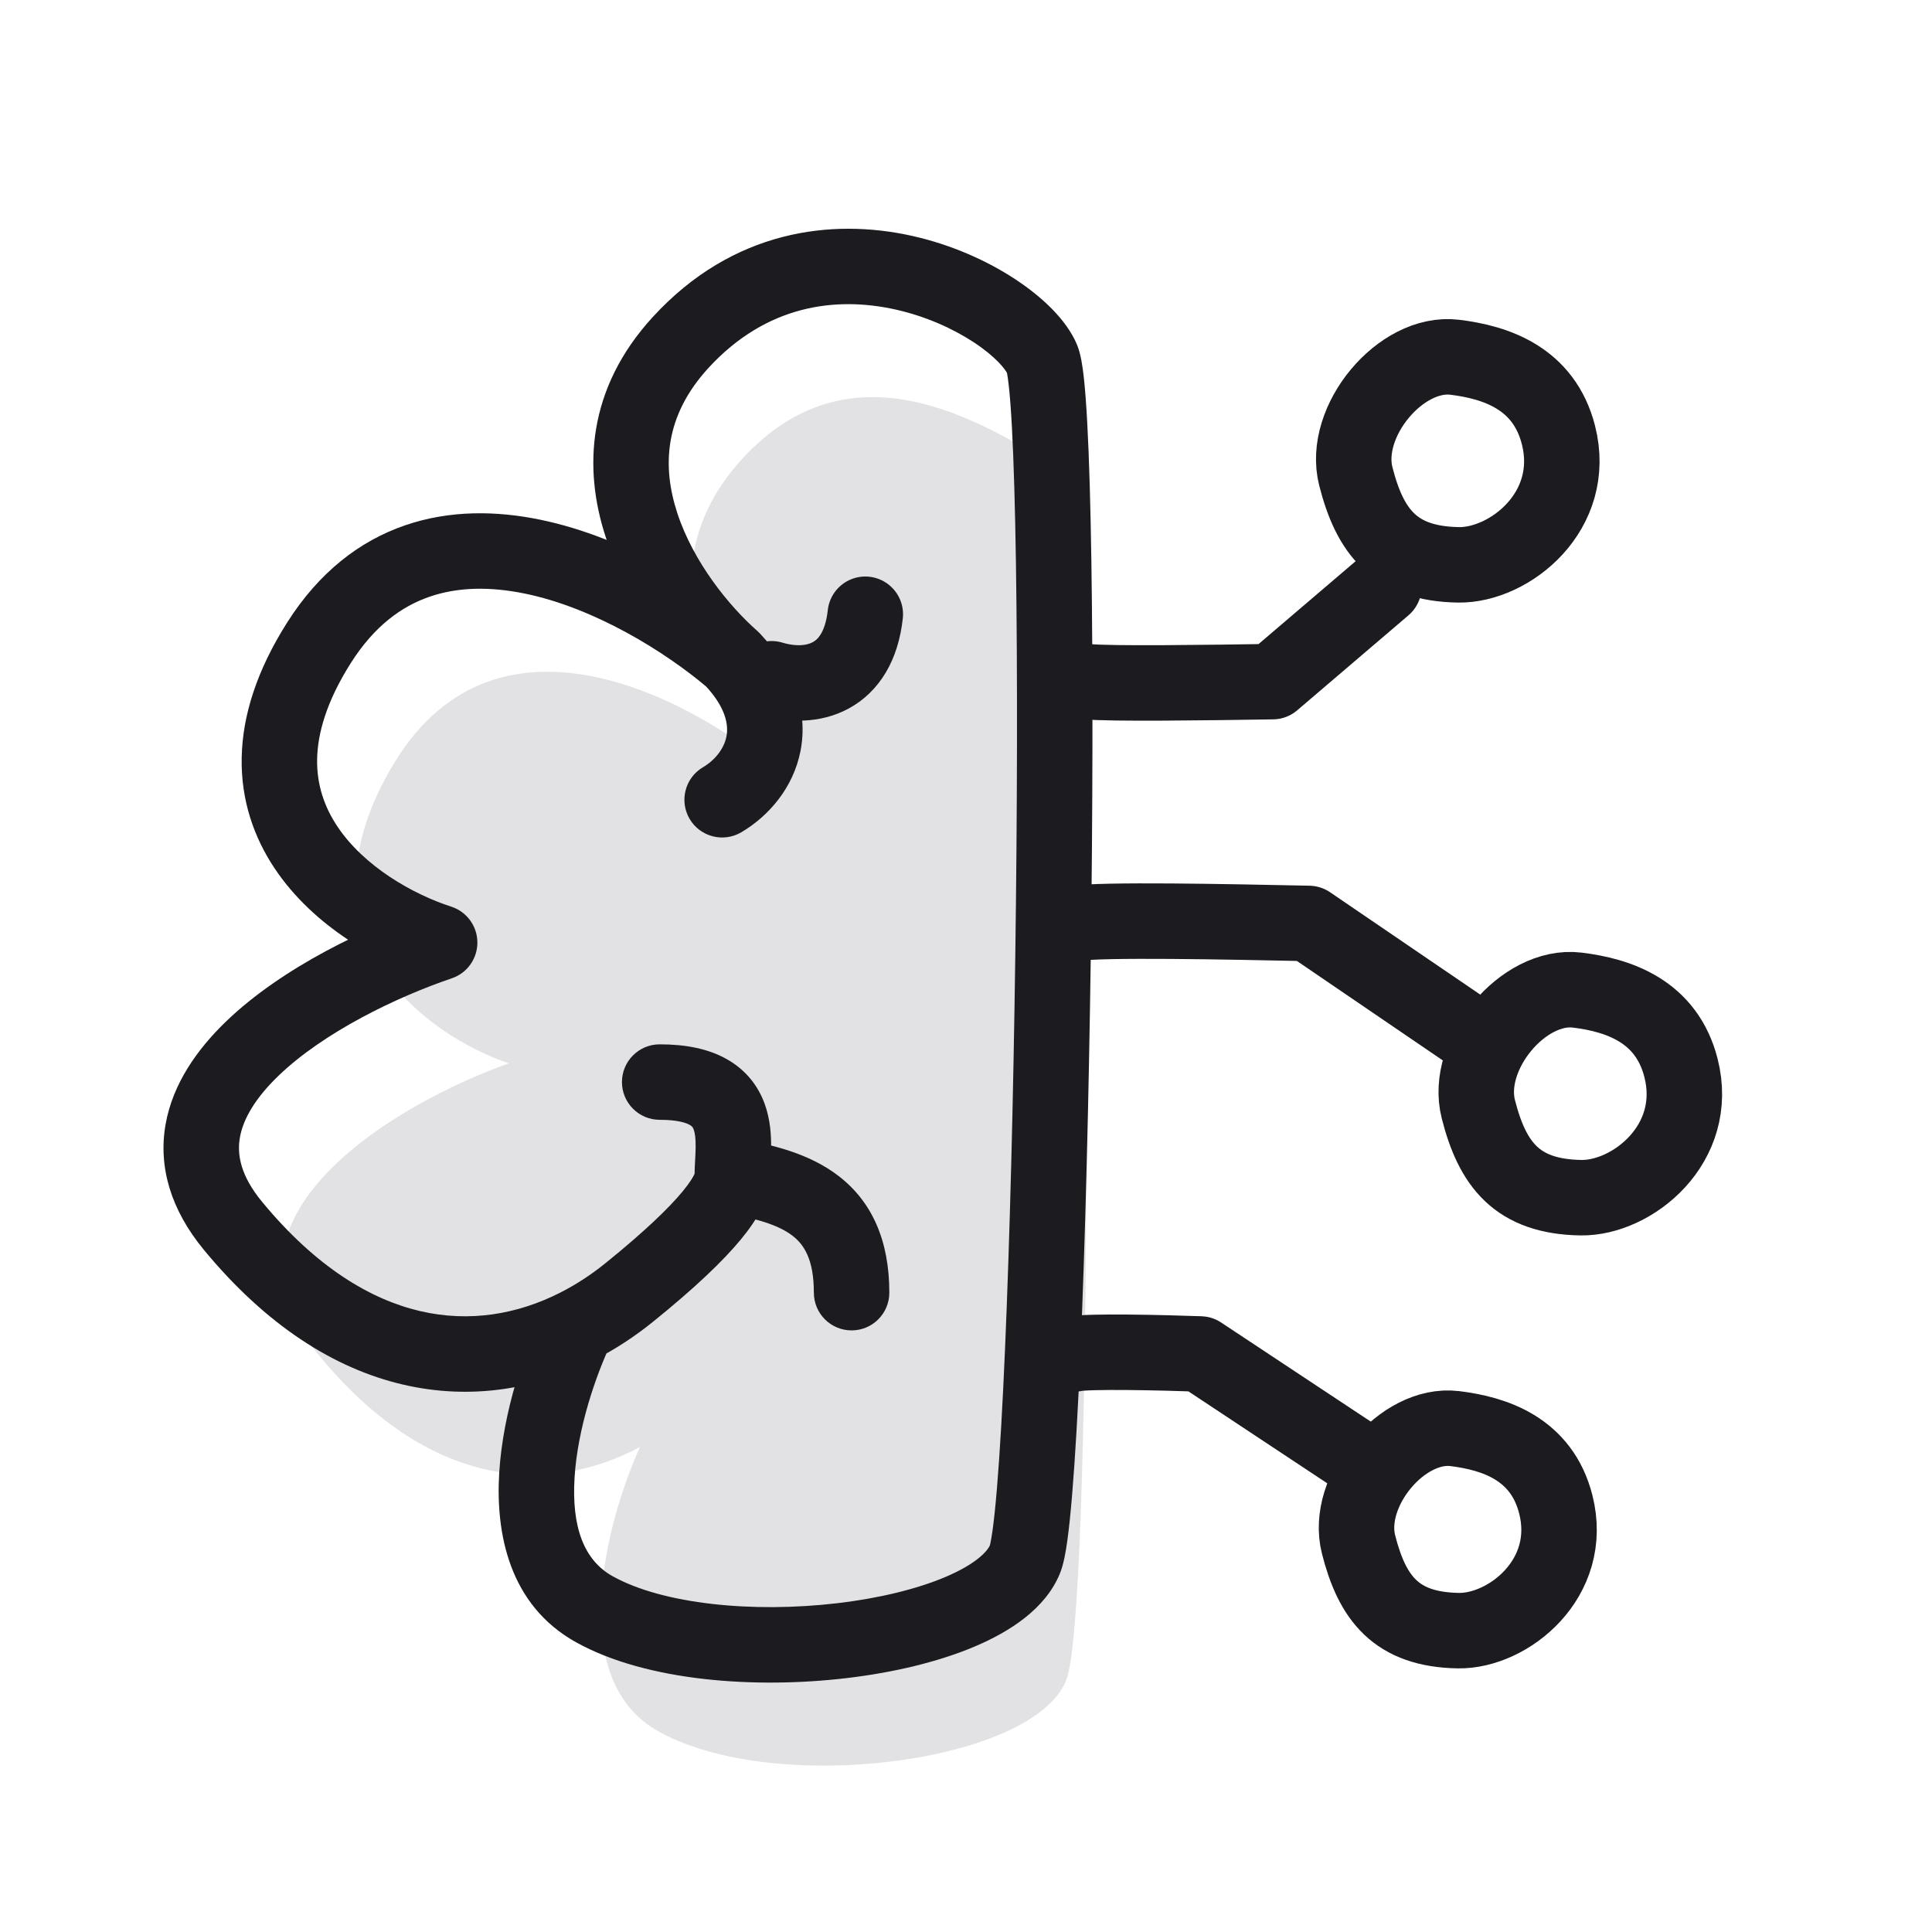
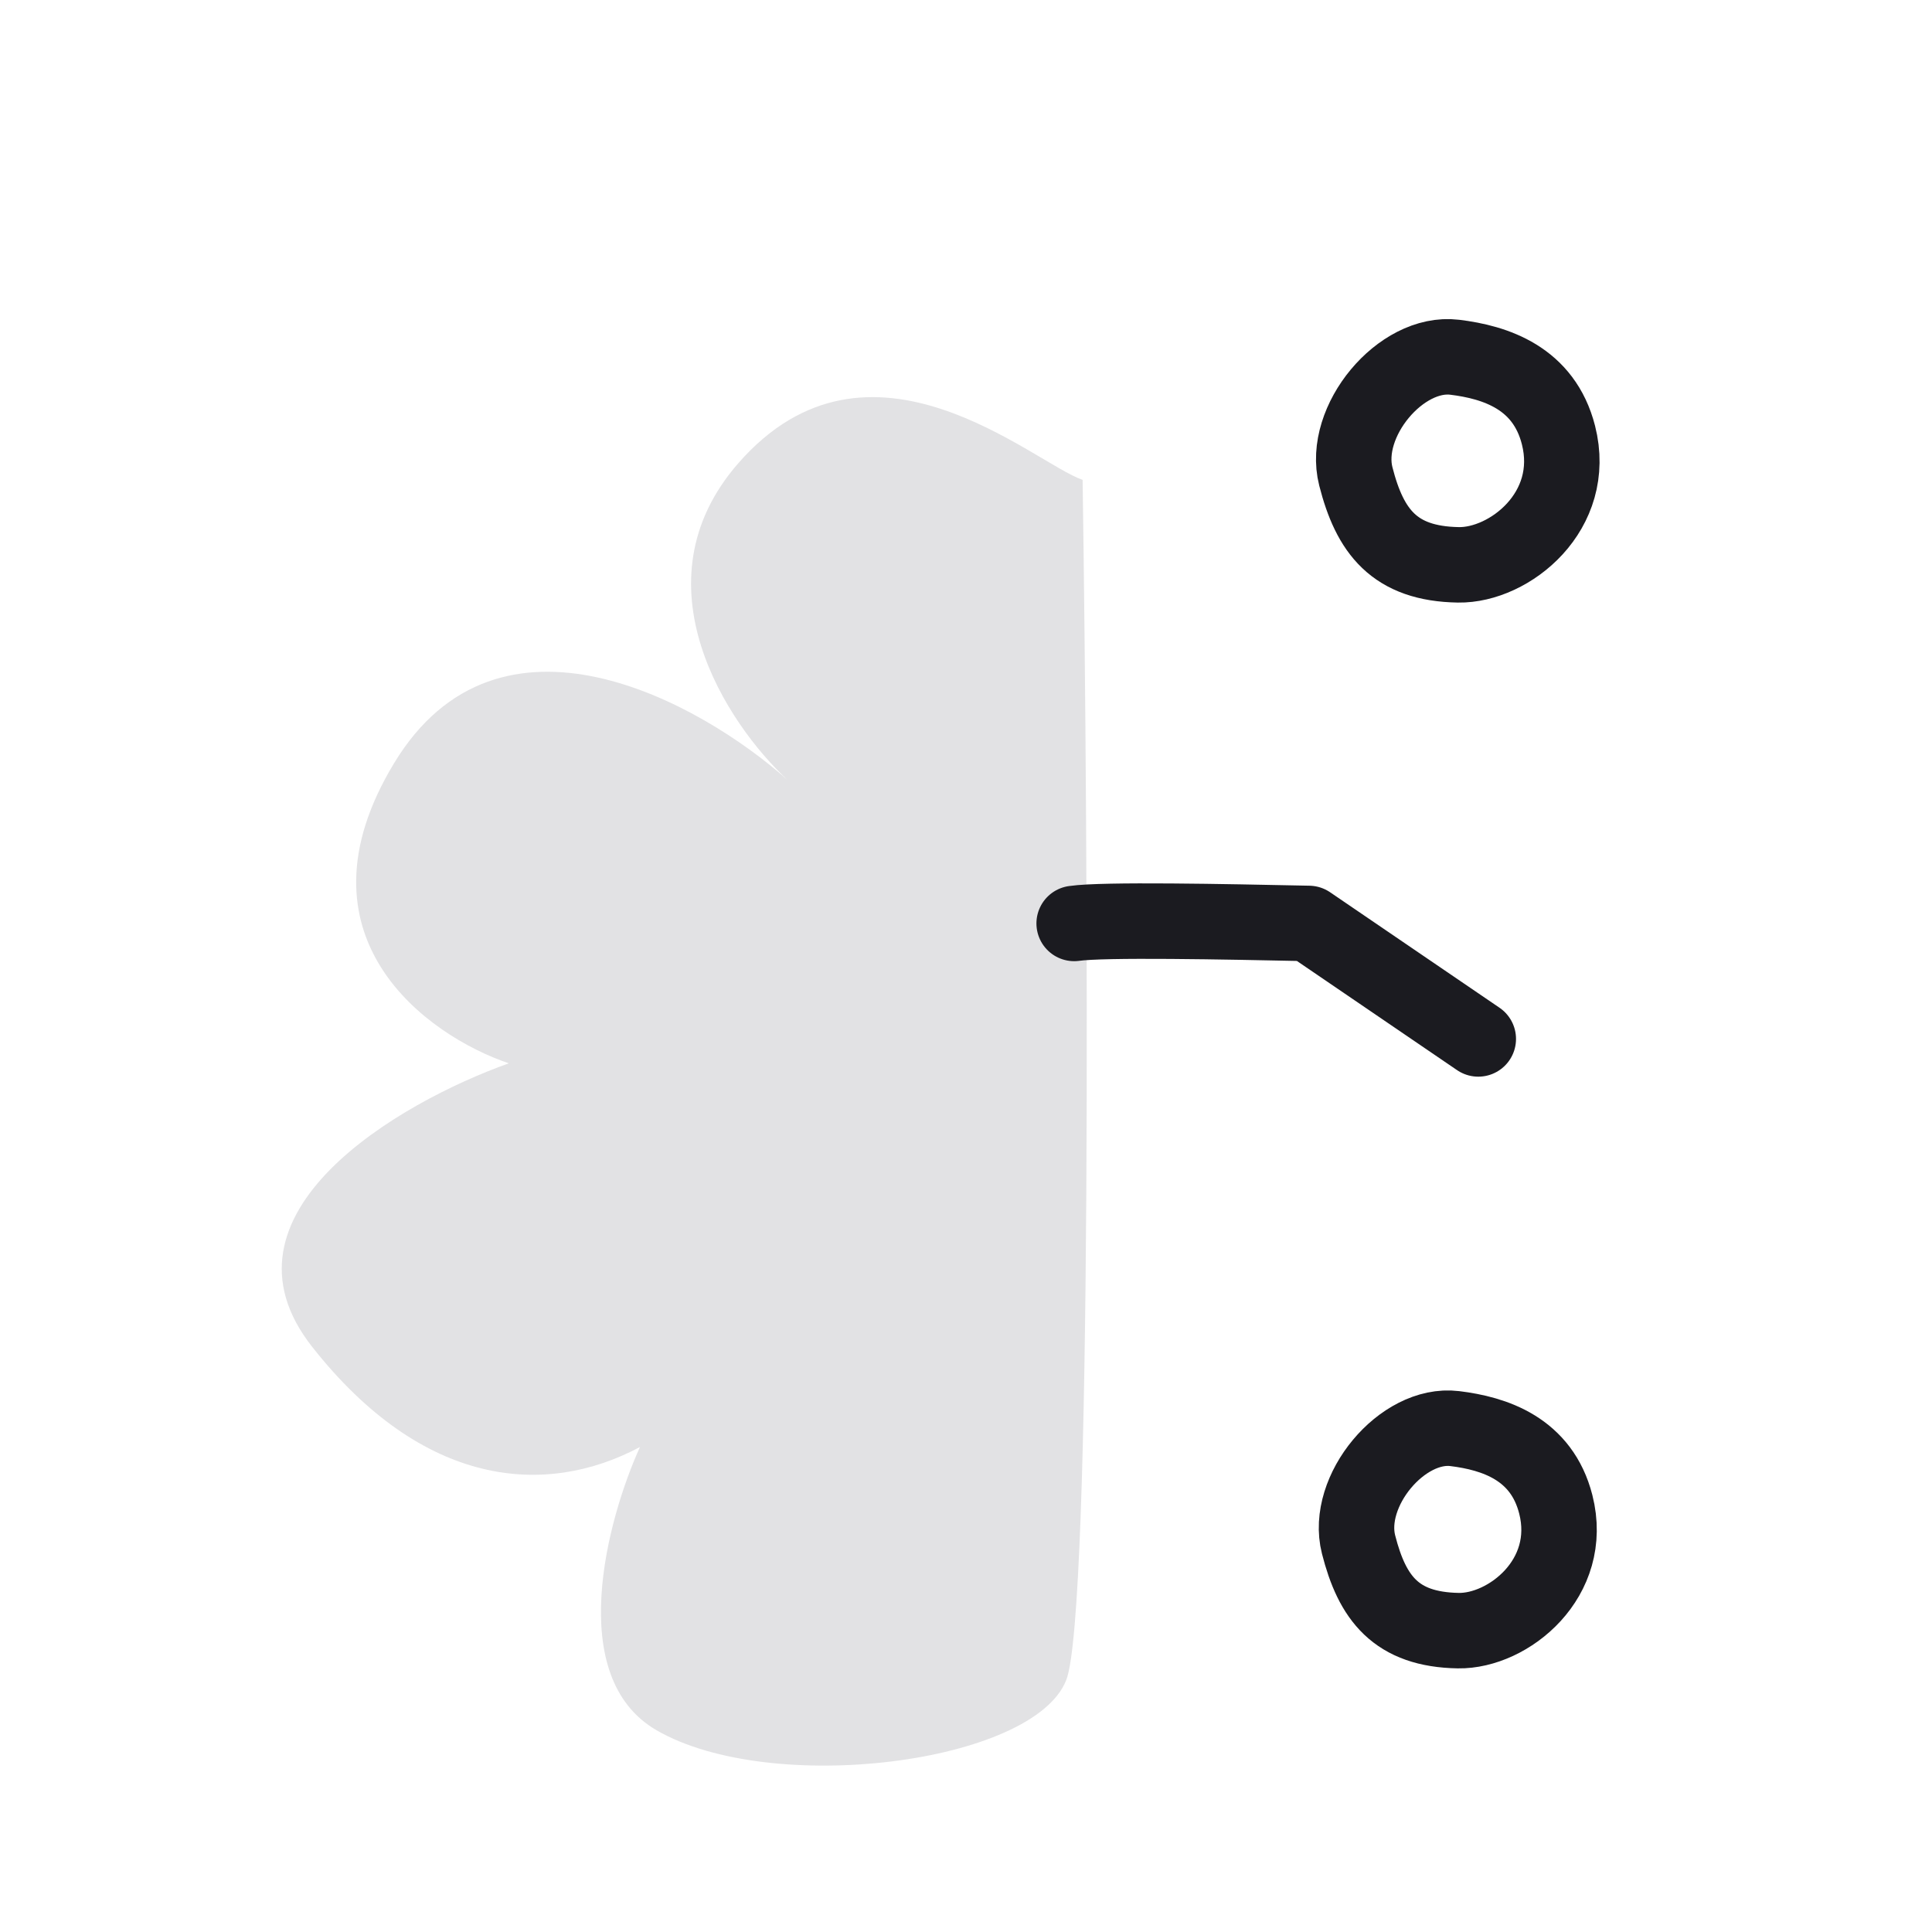
<svg xmlns="http://www.w3.org/2000/svg" width="64" height="64" viewBox="0 0 64 64" fill="none">
  <path d="M24.458 15.344C28.803 10.374 34.234 15.344 35.863 15.896C36.044 28.229 36.189 53.447 35.32 55.656C34.234 58.417 25.544 59.522 21.743 57.313C18.702 55.546 20.114 50.324 21.2 47.934C18.064 49.607 14.008 49.276 10.338 44.612C6.862 40.194 13.235 36.513 16.855 35.224C14.14 34.304 9.578 31.027 13.053 25.284C16.529 19.541 23.191 23.259 26.087 25.836C24.096 23.995 20.983 19.32 24.458 15.344Z" fill="#E2E2E4" />
-   <path d="M22.547 11.344L23.468 12.189L23.468 12.189L22.547 11.344ZM24.258 21.836L25.169 20.98C25.142 20.952 25.114 20.924 25.084 20.898L24.258 21.836ZM23.287 25.416C22.692 25.767 22.495 26.533 22.845 27.128C23.196 27.723 23.962 27.92 24.557 27.57L23.287 25.416ZM14.564 31.224L14.965 32.408C15.476 32.235 15.818 31.754 15.814 31.215C15.81 30.676 15.461 30.2 14.948 30.034L14.564 31.224ZM7.721 40.612L6.758 41.408L6.758 41.408L7.721 40.612ZM20.837 42.821L20.052 41.848L20.837 42.821ZM24.258 38.955L23.008 38.955V38.955H24.258ZM21.853 34.595C21.163 34.595 20.603 35.155 20.603 35.845C20.603 36.535 21.163 37.095 21.853 37.095V34.595ZM26.96 42.821C26.96 43.511 27.52 44.071 28.21 44.071C28.901 44.071 29.46 43.511 29.46 42.821H26.96ZM19.126 43.934L18.56 42.819L18.56 42.819L19.126 43.934ZM19.696 53.313L19.091 54.407L19.091 54.407L19.696 53.313ZM33.952 51.656L32.797 51.179L33.952 51.656ZM35.674 11.411C35.328 10.589 34.516 9.833 33.639 9.255C32.714 8.645 31.53 8.108 30.214 7.814C27.552 7.22 24.271 7.617 21.627 10.498L23.468 12.189C25.386 10.1 27.686 9.811 29.669 10.254C30.675 10.479 31.579 10.892 32.263 11.342C32.994 11.825 33.311 12.241 33.37 12.381L35.674 11.411ZM21.627 10.498C19.44 12.881 19.327 15.54 20.062 17.781C20.774 19.947 22.272 21.753 23.432 22.774L25.084 20.898C24.153 20.078 22.972 18.627 22.438 17.001C21.928 15.449 22.006 13.783 23.468 12.189L21.627 10.498ZM23.347 22.692C24.083 23.476 24.131 24.055 24.064 24.397C23.987 24.794 23.694 25.176 23.287 25.416L24.557 27.57C25.452 27.042 26.278 26.108 26.518 24.875C26.769 23.586 26.334 22.221 25.169 20.98L23.347 22.692ZM25.066 20.882C23.451 19.514 20.756 17.806 17.896 17.216C16.451 16.917 14.901 16.892 13.416 17.403C11.91 17.921 10.569 18.958 9.518 20.613L11.627 21.954C12.401 20.738 13.302 20.086 14.23 19.767C15.178 19.44 16.251 19.429 17.391 19.664C19.701 20.141 22.024 21.581 23.45 22.79L25.066 20.882ZM9.518 20.613C8.51 22.199 8.03 23.702 8.006 25.109C7.981 26.522 8.418 27.744 9.089 28.754C10.399 30.725 12.6 31.903 14.18 32.413L14.948 30.034C13.678 29.624 12.058 28.704 11.172 27.371C10.745 26.729 10.491 25.997 10.505 25.152C10.52 24.3 10.811 23.24 11.627 21.954L9.518 20.613ZM14.163 30.04C12.183 30.711 9.362 32.028 7.48 33.845C6.535 34.758 5.722 35.898 5.485 37.246C5.238 38.654 5.655 40.073 6.758 41.408L8.685 39.816C7.963 38.942 7.848 38.244 7.947 37.679C8.057 37.054 8.471 36.364 9.217 35.644C10.718 34.194 13.143 33.025 14.965 32.408L14.163 30.04ZM21.622 43.793C23.02 42.665 23.948 41.776 24.538 41.063C25.086 40.399 25.508 39.692 25.508 38.955H23.008C23.008 38.77 23.088 38.892 22.61 39.471C22.173 39.999 21.39 40.767 20.052 41.848L21.622 43.793ZM25.508 38.955C25.508 38.857 25.514 38.74 25.523 38.571C25.531 38.414 25.542 38.218 25.544 38.015C25.548 37.618 25.522 37.085 25.326 36.554C25.117 35.986 24.726 35.454 24.08 35.088C23.466 34.74 22.714 34.595 21.853 34.595V37.095C22.456 37.095 22.737 37.2 22.848 37.264C22.927 37.308 22.954 37.346 22.98 37.418C23.02 37.526 23.047 37.702 23.044 37.991C23.043 38.131 23.035 38.274 23.027 38.438C23.018 38.59 23.008 38.777 23.008 38.955L25.508 38.955ZM24.041 40.186C25.082 40.37 25.793 40.581 26.255 40.937C26.617 41.217 26.96 41.691 26.96 42.821H29.46C29.46 41.073 28.872 39.799 27.782 38.958C26.79 38.192 25.525 37.909 24.475 37.724L24.041 40.186ZM6.758 41.408C8.82 43.905 11.072 45.335 13.35 45.866C15.63 46.398 17.818 46.001 19.692 45.048L18.56 42.819C17.142 43.54 15.554 43.813 13.918 43.432C12.28 43.05 10.475 41.983 8.685 39.816L6.758 41.408ZM19.692 45.048C20.38 44.698 21.026 44.274 21.622 43.793L20.052 41.848C19.584 42.226 19.083 42.553 18.56 42.819L19.692 45.048ZM17.998 43.395C17.383 44.684 16.665 46.746 16.538 48.779C16.413 50.778 16.857 53.17 19.091 54.407L20.302 52.219C19.343 51.689 18.93 50.586 19.034 48.935C19.135 47.317 19.729 45.573 20.254 44.472L17.998 43.395ZM19.091 54.407C21.423 55.697 25.014 55.947 28.04 55.59C29.582 55.408 31.076 55.058 32.293 54.541C33.445 54.053 34.627 53.298 35.107 52.133L32.797 51.179C32.707 51.395 32.321 51.814 31.317 52.24C30.377 52.638 29.128 52.944 27.747 53.107C24.928 53.44 21.961 53.138 20.302 52.219L19.091 54.407ZM35.107 52.133C35.234 51.827 35.305 51.406 35.356 51.039C35.414 50.624 35.467 50.101 35.517 49.496C35.618 48.283 35.709 46.684 35.789 44.837C35.949 41.14 36.068 36.406 36.133 31.687C36.198 26.968 36.209 22.252 36.153 18.591C36.125 16.762 36.081 15.185 36.016 13.999C35.984 13.407 35.947 12.898 35.902 12.497C35.864 12.162 35.807 11.726 35.674 11.411L33.37 12.381C33.339 12.307 33.373 12.375 33.417 12.774C33.454 13.107 33.489 13.563 33.52 14.134C33.582 15.273 33.626 16.813 33.654 18.629C33.709 22.259 33.698 26.948 33.633 31.653C33.569 36.357 33.45 41.064 33.291 44.728C33.212 46.562 33.123 48.124 33.026 49.289C32.978 49.873 32.928 50.344 32.88 50.694C32.824 51.094 32.784 51.209 32.797 51.179L35.107 52.133Z" fill="#1B1B20" />
-   <path d="M35.999 22.58C36.728 22.659 40.063 22.613 42.159 22.58L45.844 19.434" stroke="#1B1B20" stroke-width="2.5" stroke-miterlimit="10" stroke-linecap="round" stroke-linejoin="round" />
  <path d="M35.583 30.59C36.556 30.45 40.556 30.532 43.357 30.59L48.97 34.416" stroke="#1B1B20" stroke-width="2.5" stroke-miterlimit="10" stroke-linecap="round" stroke-linejoin="round" />
-   <path d="M35.584 44.852C36.006 44.748 38.545 44.808 39.761 44.852L44.803 48.191" stroke="#1B1B20" stroke-width="2.5" stroke-miterlimit="10" stroke-linecap="round" stroke-linejoin="round" />
  <path d="M48.309 18.711C50.005 18.739 52.269 16.934 51.626 14.411C51.144 12.519 49.543 11.999 48.187 11.834C46.405 11.617 44.449 13.955 44.913 15.779C45.378 17.604 46.189 18.675 48.309 18.711Z" stroke="#1B1B20" stroke-width="2.5" />
-   <path d="M52.367 39.675C54.063 39.703 56.328 37.898 55.685 35.376C55.203 33.484 53.601 32.964 52.246 32.798C50.464 32.581 48.507 34.919 48.972 36.744C49.437 38.568 50.248 39.64 52.367 39.675Z" stroke="#1B1B20" stroke-width="2.5" />
  <path d="M48.308 54.017C49.959 54.044 52.163 52.288 51.537 49.832C51.068 47.991 49.509 47.485 48.19 47.324C46.455 47.112 44.551 49.388 45.004 51.164C45.456 52.939 46.245 53.982 48.308 54.017Z" stroke="#1B1B20" stroke-width="2.5" />
-   <path d="M25.559 22.485C26.894 22.886 28.431 22.485 28.664 20.348" stroke="#1B1B20" stroke-width="2.5" stroke-linecap="round" stroke-linejoin="round" />
</svg>